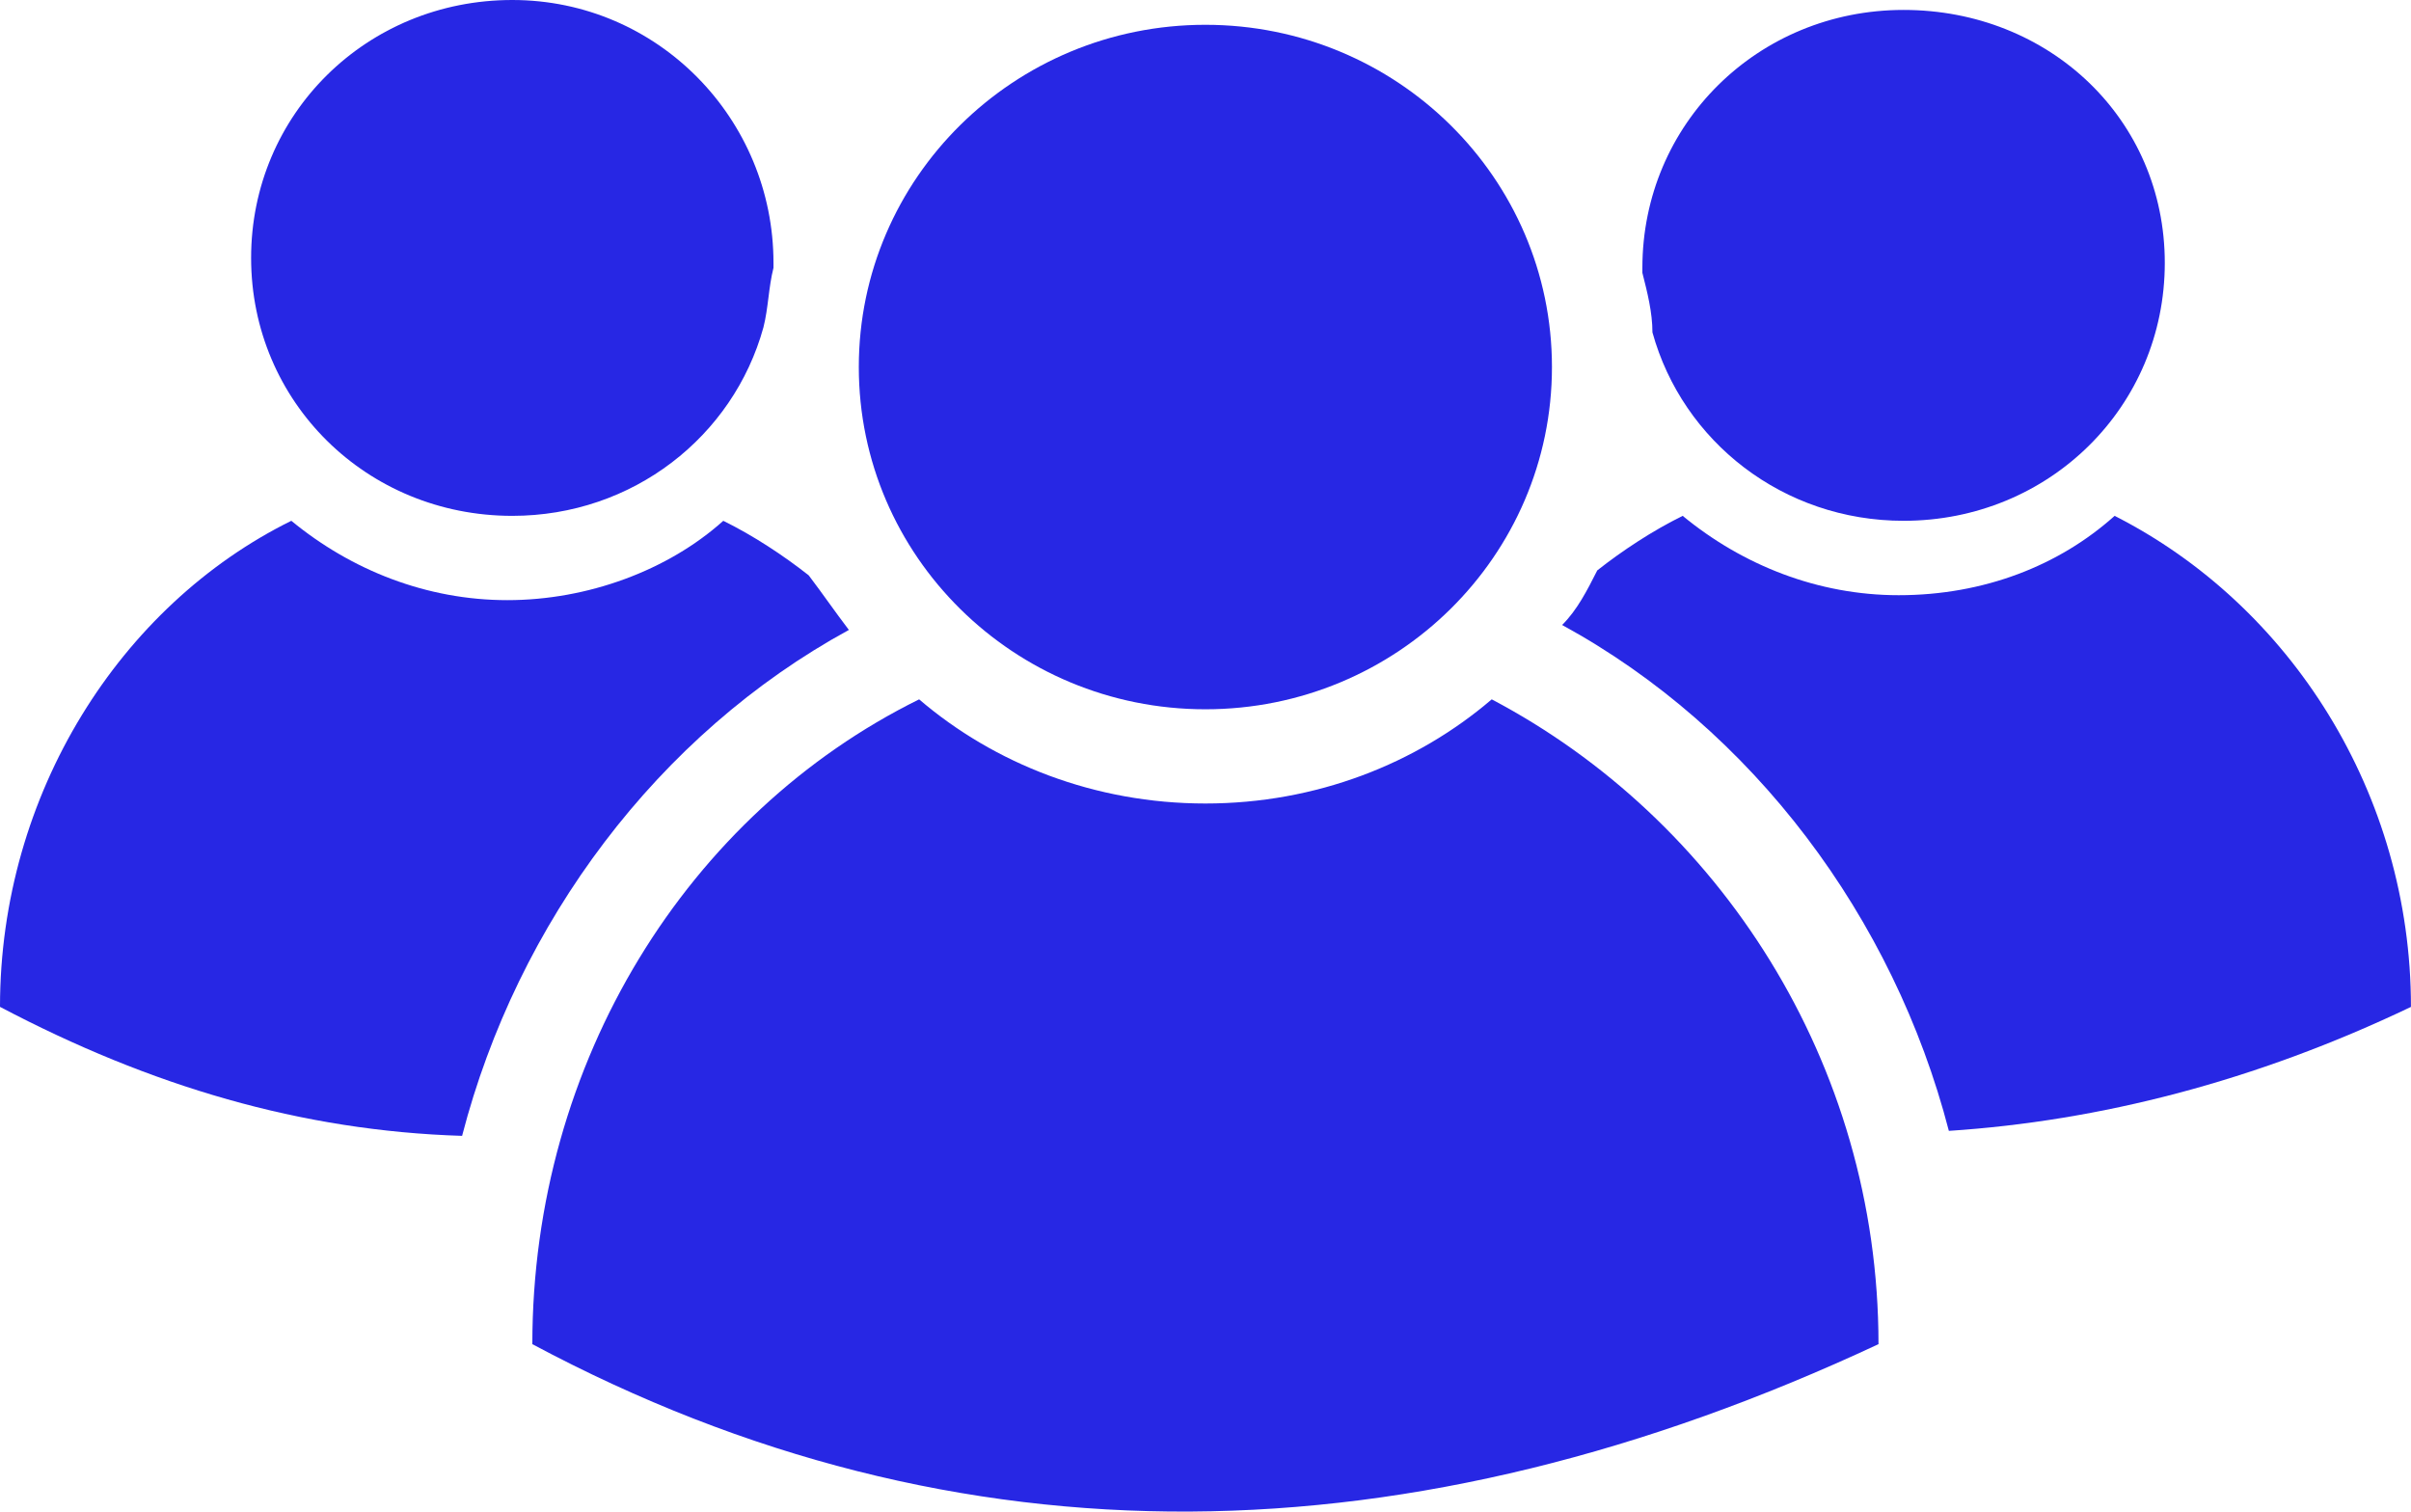
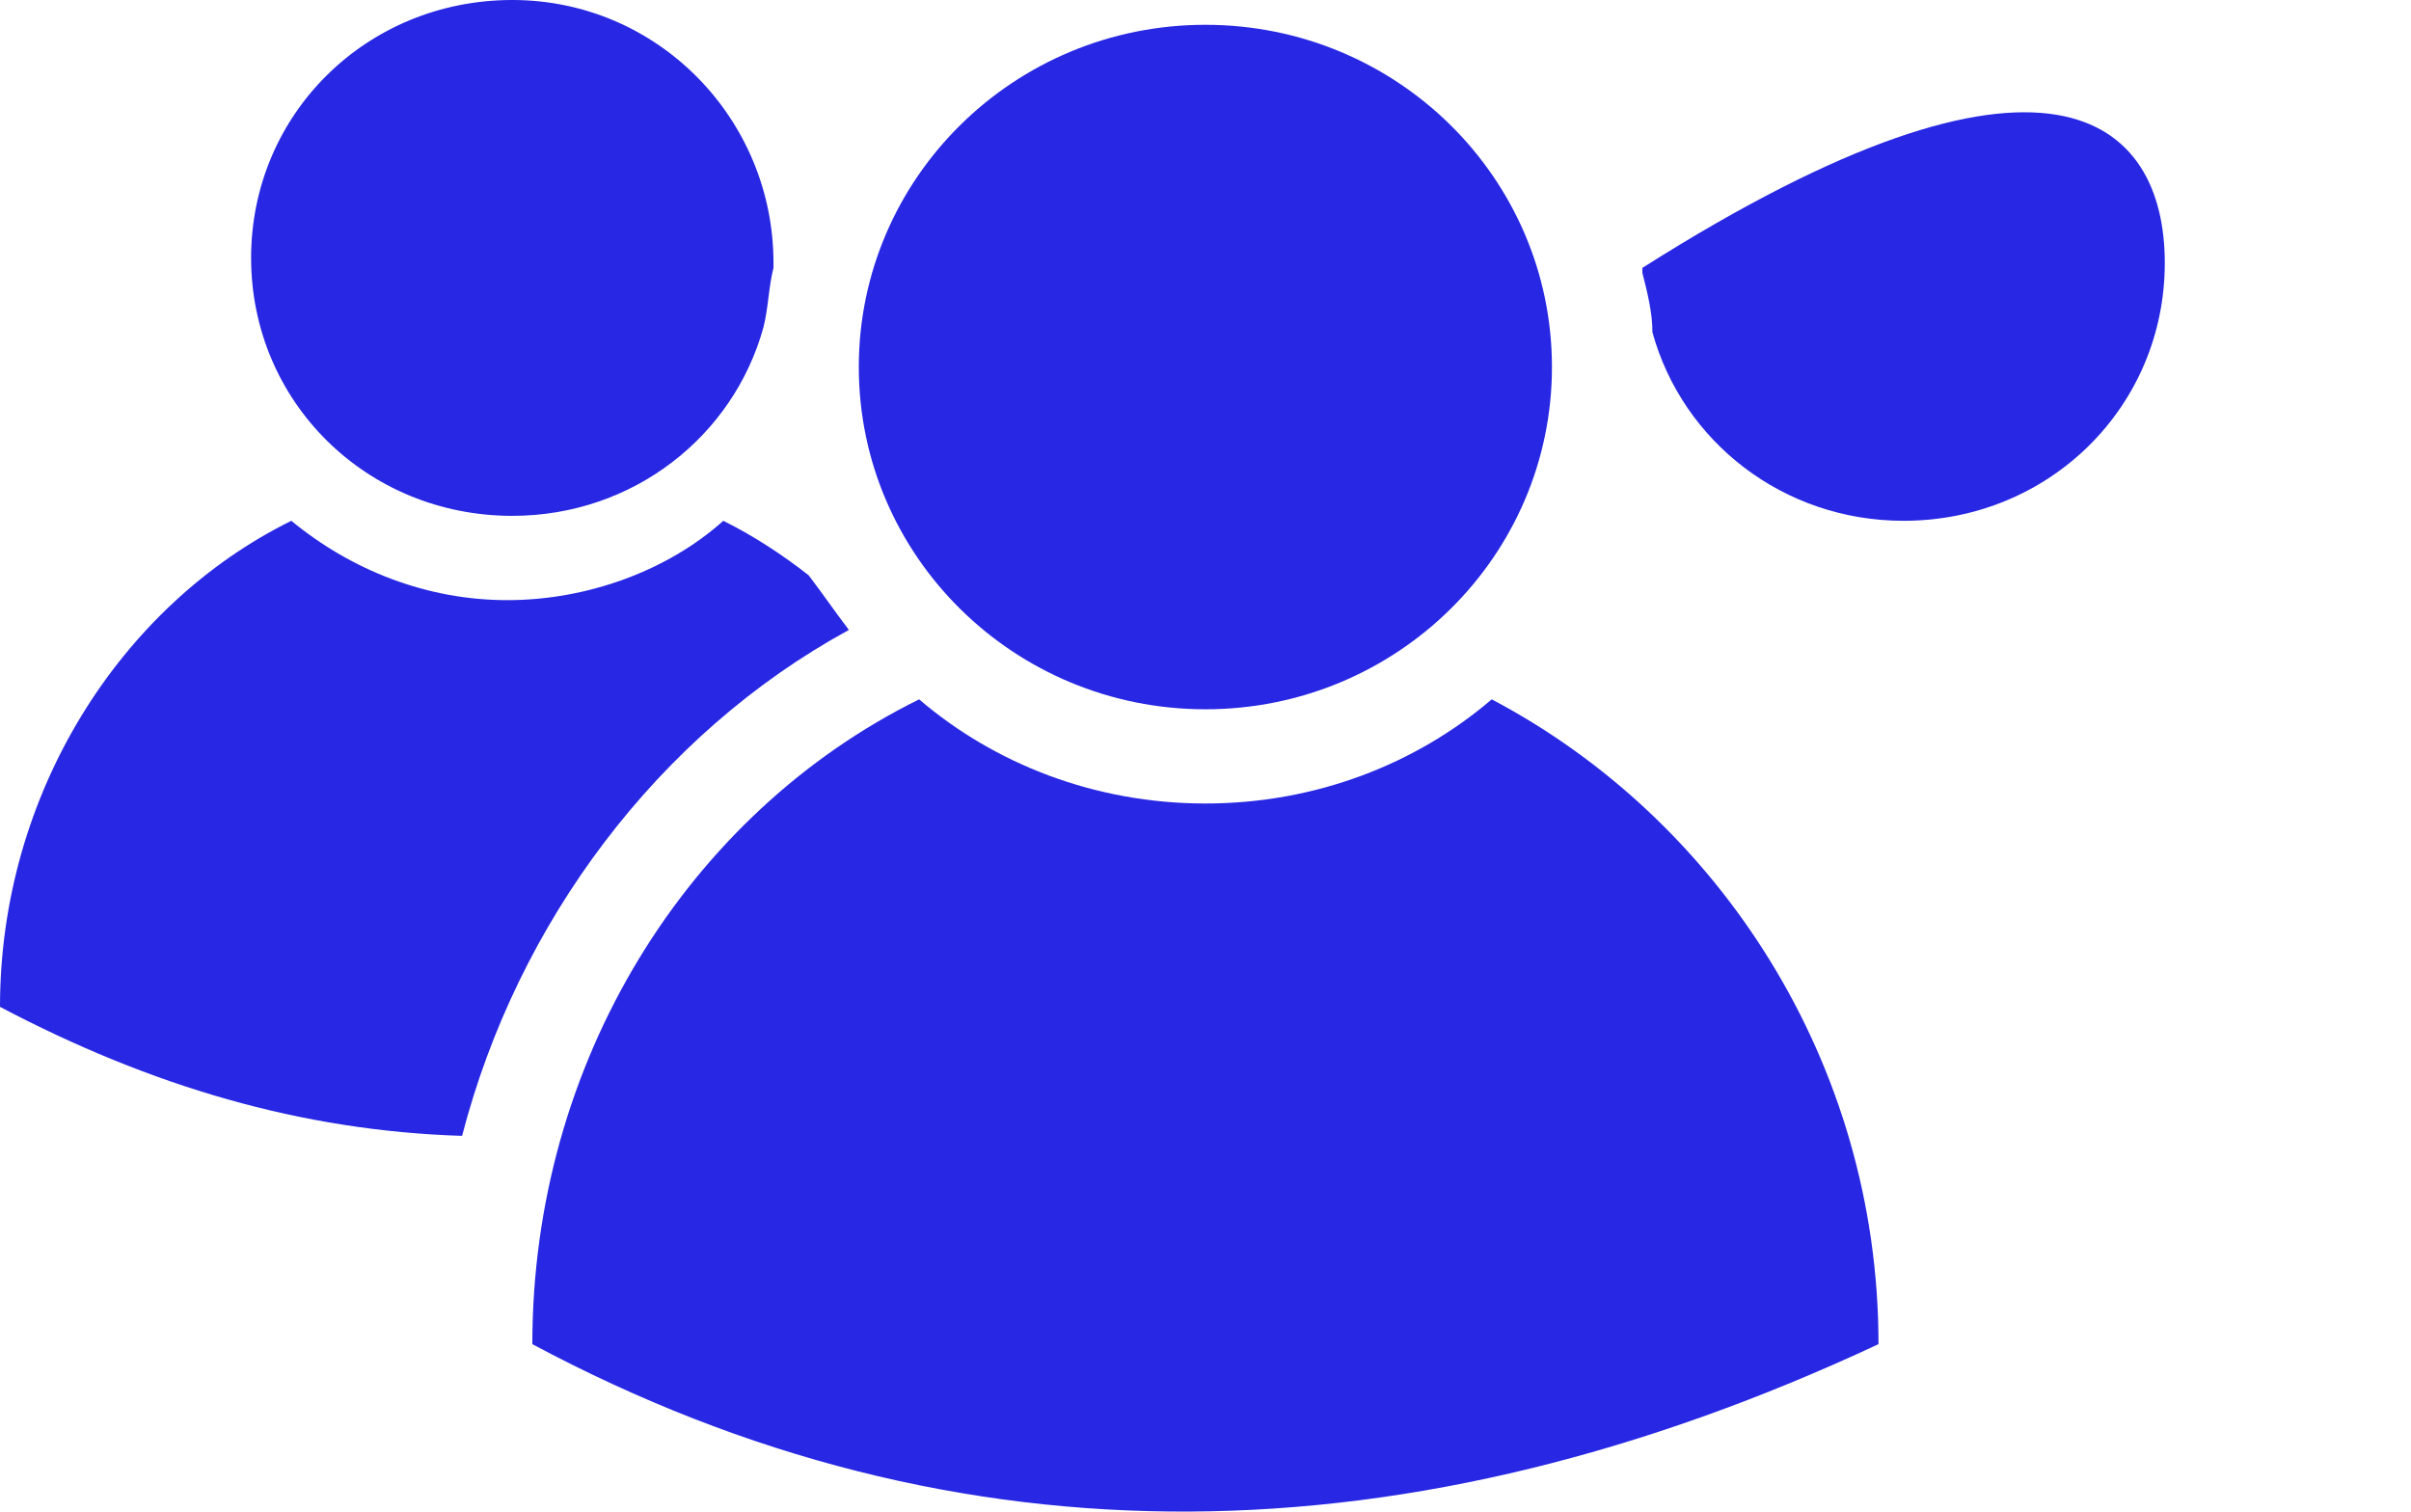
<svg xmlns="http://www.w3.org/2000/svg" width="59" height="37" viewBox="0 0 59 37" fill="none">
  <g clip-path="url(#clip0_340_4241)">
    <path d="M45.969 32.897C34.538 38.238 23.475 38.481 13.027 32.897C13.027 25.978 16.838 19.908 22.492 17.116C24.336 18.694 26.794 19.665 29.498 19.665C32.202 19.665 34.661 18.694 36.504 17.116C42.036 20.03 45.969 25.978 45.969 32.897Z" fill="#2727E4" />
    <path d="M29.497 17.359C34.181 17.359 37.978 13.609 37.978 8.983C37.978 4.357 34.181 0.607 29.497 0.607C24.813 0.607 21.016 4.357 21.016 8.983C21.016 13.609 24.813 17.359 29.497 17.359Z" fill="#2727E4" />
-     <path d="M58.999 24.643C55.189 26.464 51.379 27.435 47.691 27.677C46.339 22.458 42.897 17.845 38.227 15.296C38.595 14.931 38.841 14.446 39.087 13.96C39.702 13.475 40.439 12.989 41.177 12.625C42.652 13.839 44.495 14.567 46.462 14.567C48.552 14.567 50.395 13.839 51.747 12.625C56.05 14.81 58.999 19.423 58.999 24.643Z" fill="#2727E4" />
-     <path d="M52.975 6.434C52.975 9.954 50.148 12.746 46.583 12.746C43.633 12.746 41.175 10.804 40.437 8.134C40.437 7.648 40.314 7.162 40.191 6.677V6.556C40.191 3.035 43.019 0.243 46.583 0.243C50.148 0.243 52.975 2.914 52.975 6.434Z" fill="#2727E4" />
+     <path d="M52.975 6.434C52.975 9.954 50.148 12.746 46.583 12.746C43.633 12.746 41.175 10.804 40.437 8.134C40.437 7.648 40.314 7.162 40.191 6.677V6.556C50.148 0.243 52.975 2.914 52.975 6.434Z" fill="#2727E4" />
    <path d="M20.773 15.417C16.102 17.966 12.66 22.579 11.308 27.799C7.375 27.677 3.688 26.585 0 24.642C0 19.423 2.95 14.81 7.129 12.746C8.604 13.96 10.448 14.688 12.415 14.688C14.381 14.688 16.348 13.96 17.7 12.746C18.438 13.11 19.175 13.596 19.79 14.081C20.158 14.567 20.404 14.931 20.773 15.417Z" fill="#2727E4" />
    <path d="M18.928 6.434V6.555C18.805 7.041 18.805 7.526 18.682 8.012C17.945 10.682 15.486 12.625 12.536 12.625C8.972 12.625 6.145 9.833 6.145 6.312C6.145 2.792 8.972 0 12.536 0C16.101 0 18.928 2.913 18.928 6.434Z" fill="#2727E4" />
  </g>
  <defs>
    <clipPath id="clip0_340_4241">
      <rect width="59" height="37" fill="white" />
    </clipPath>
  </defs>
</svg>